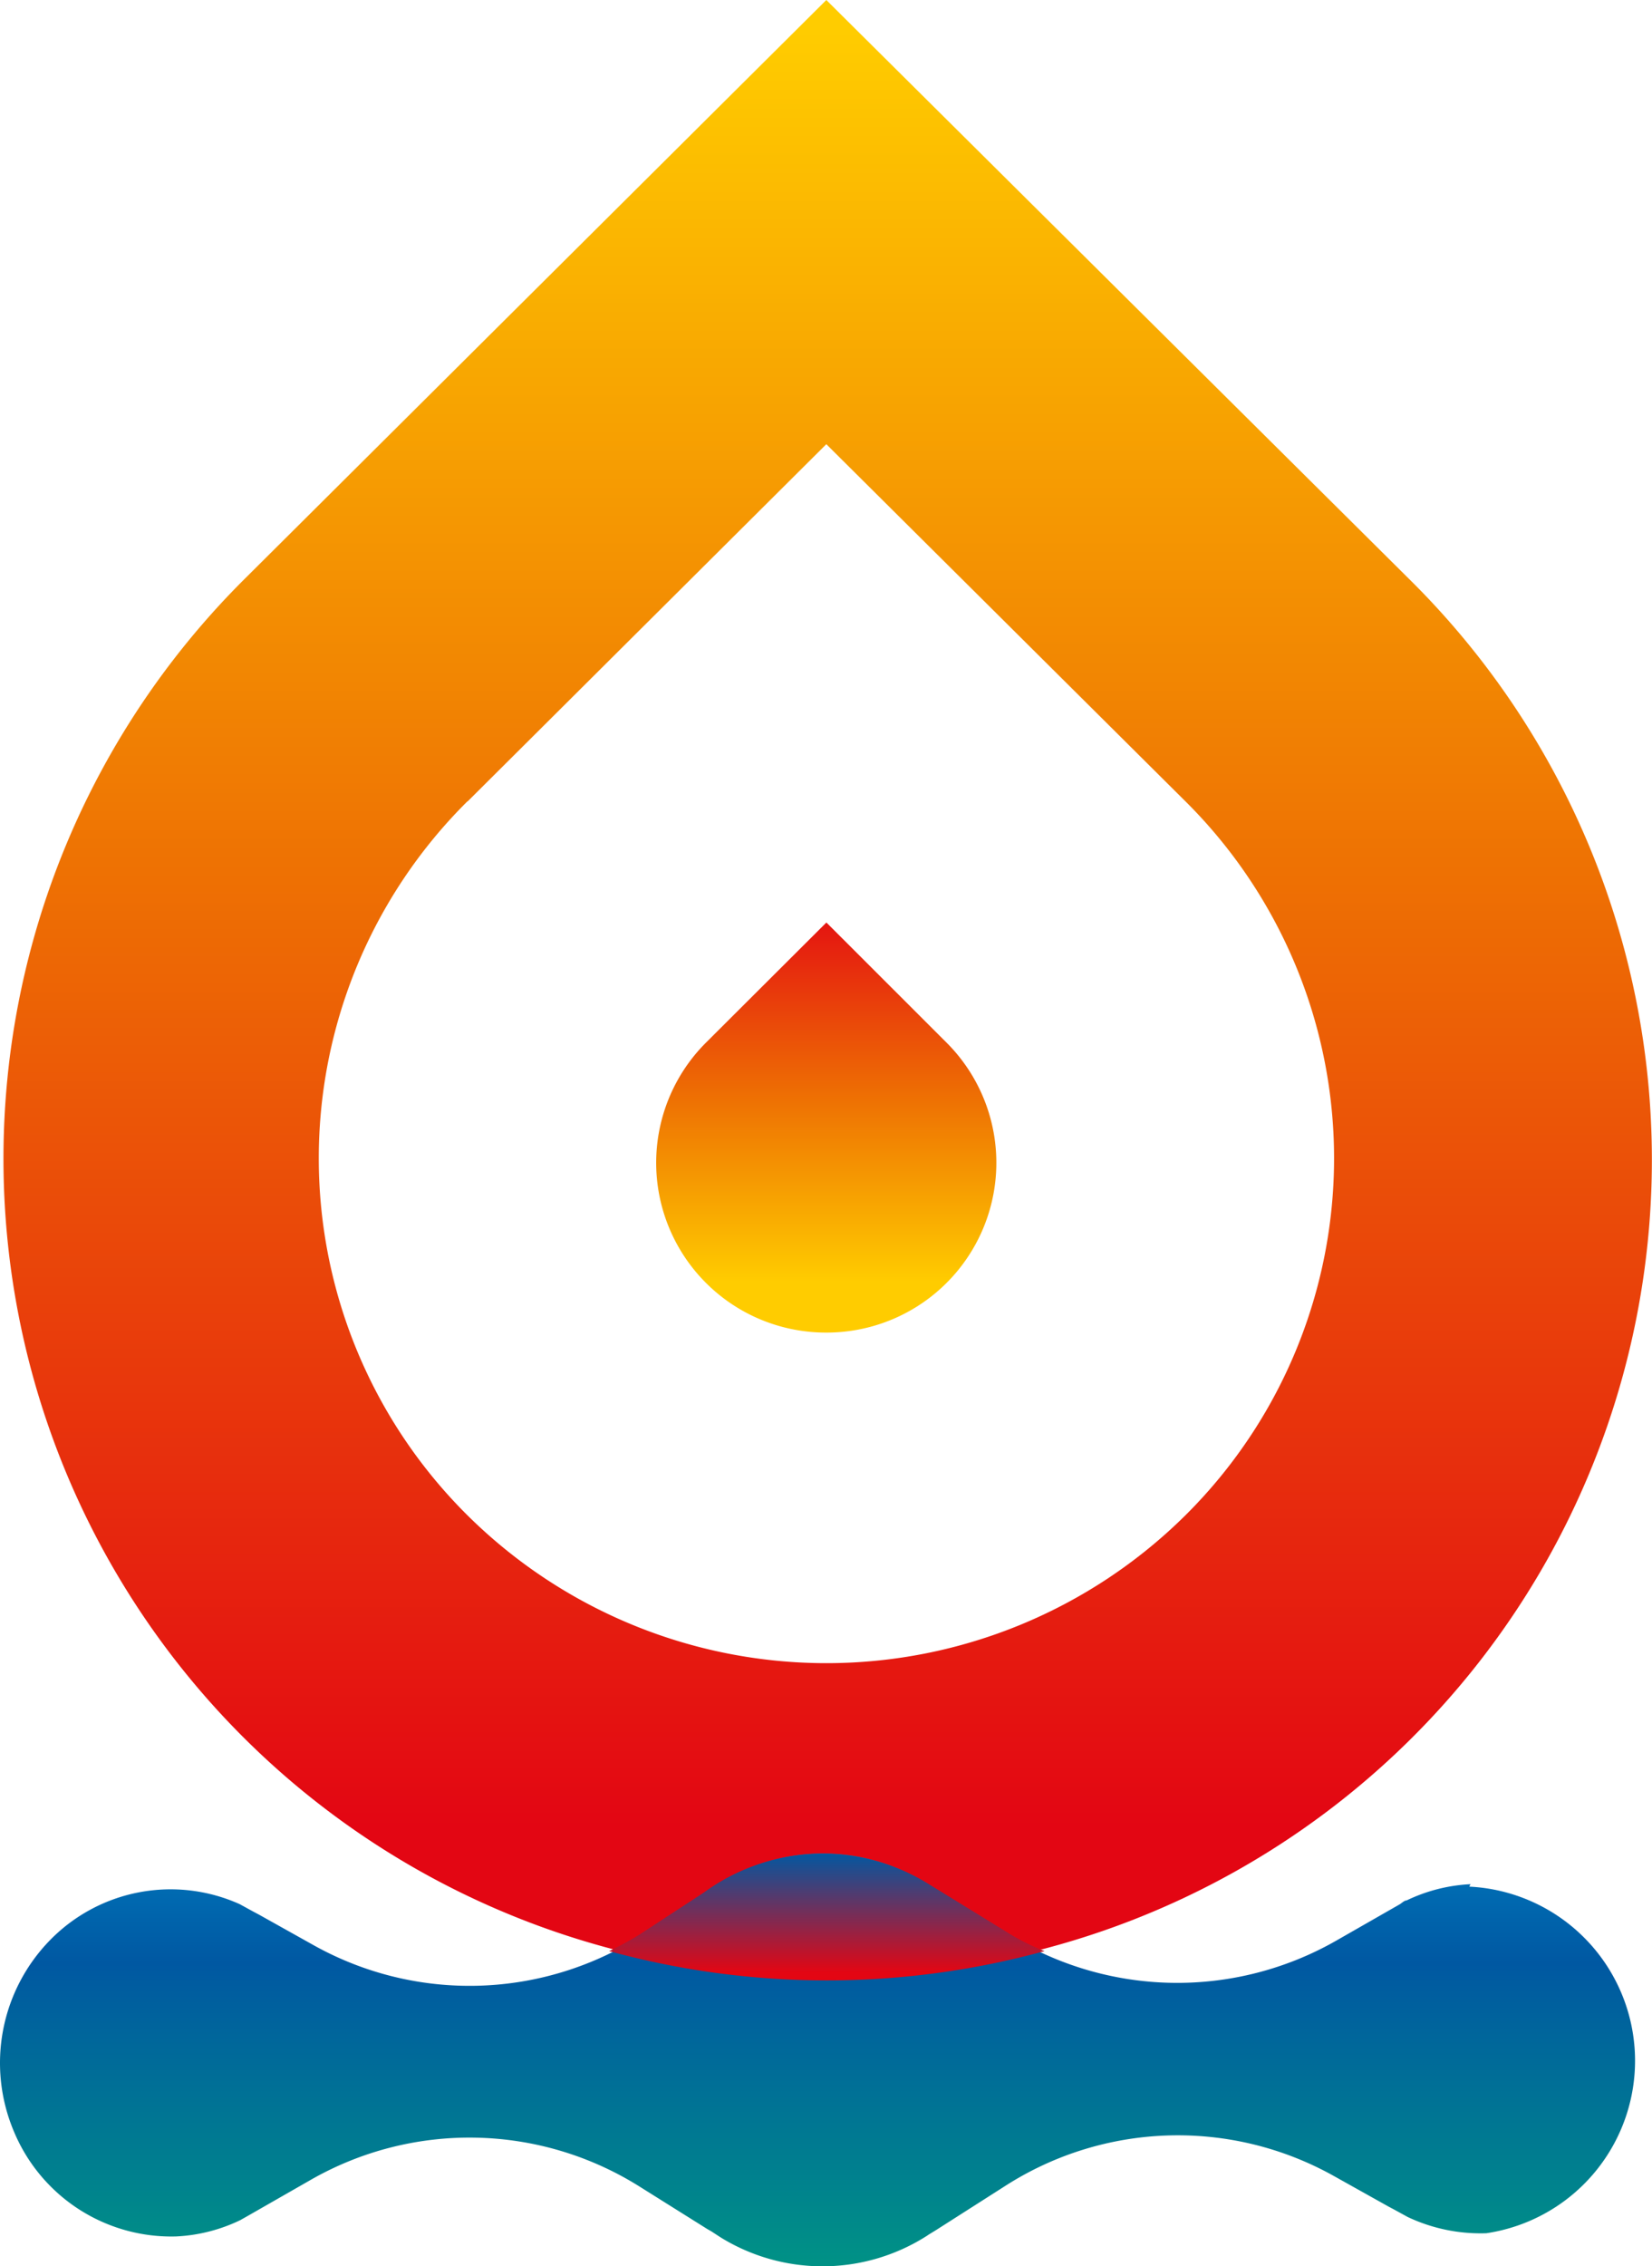
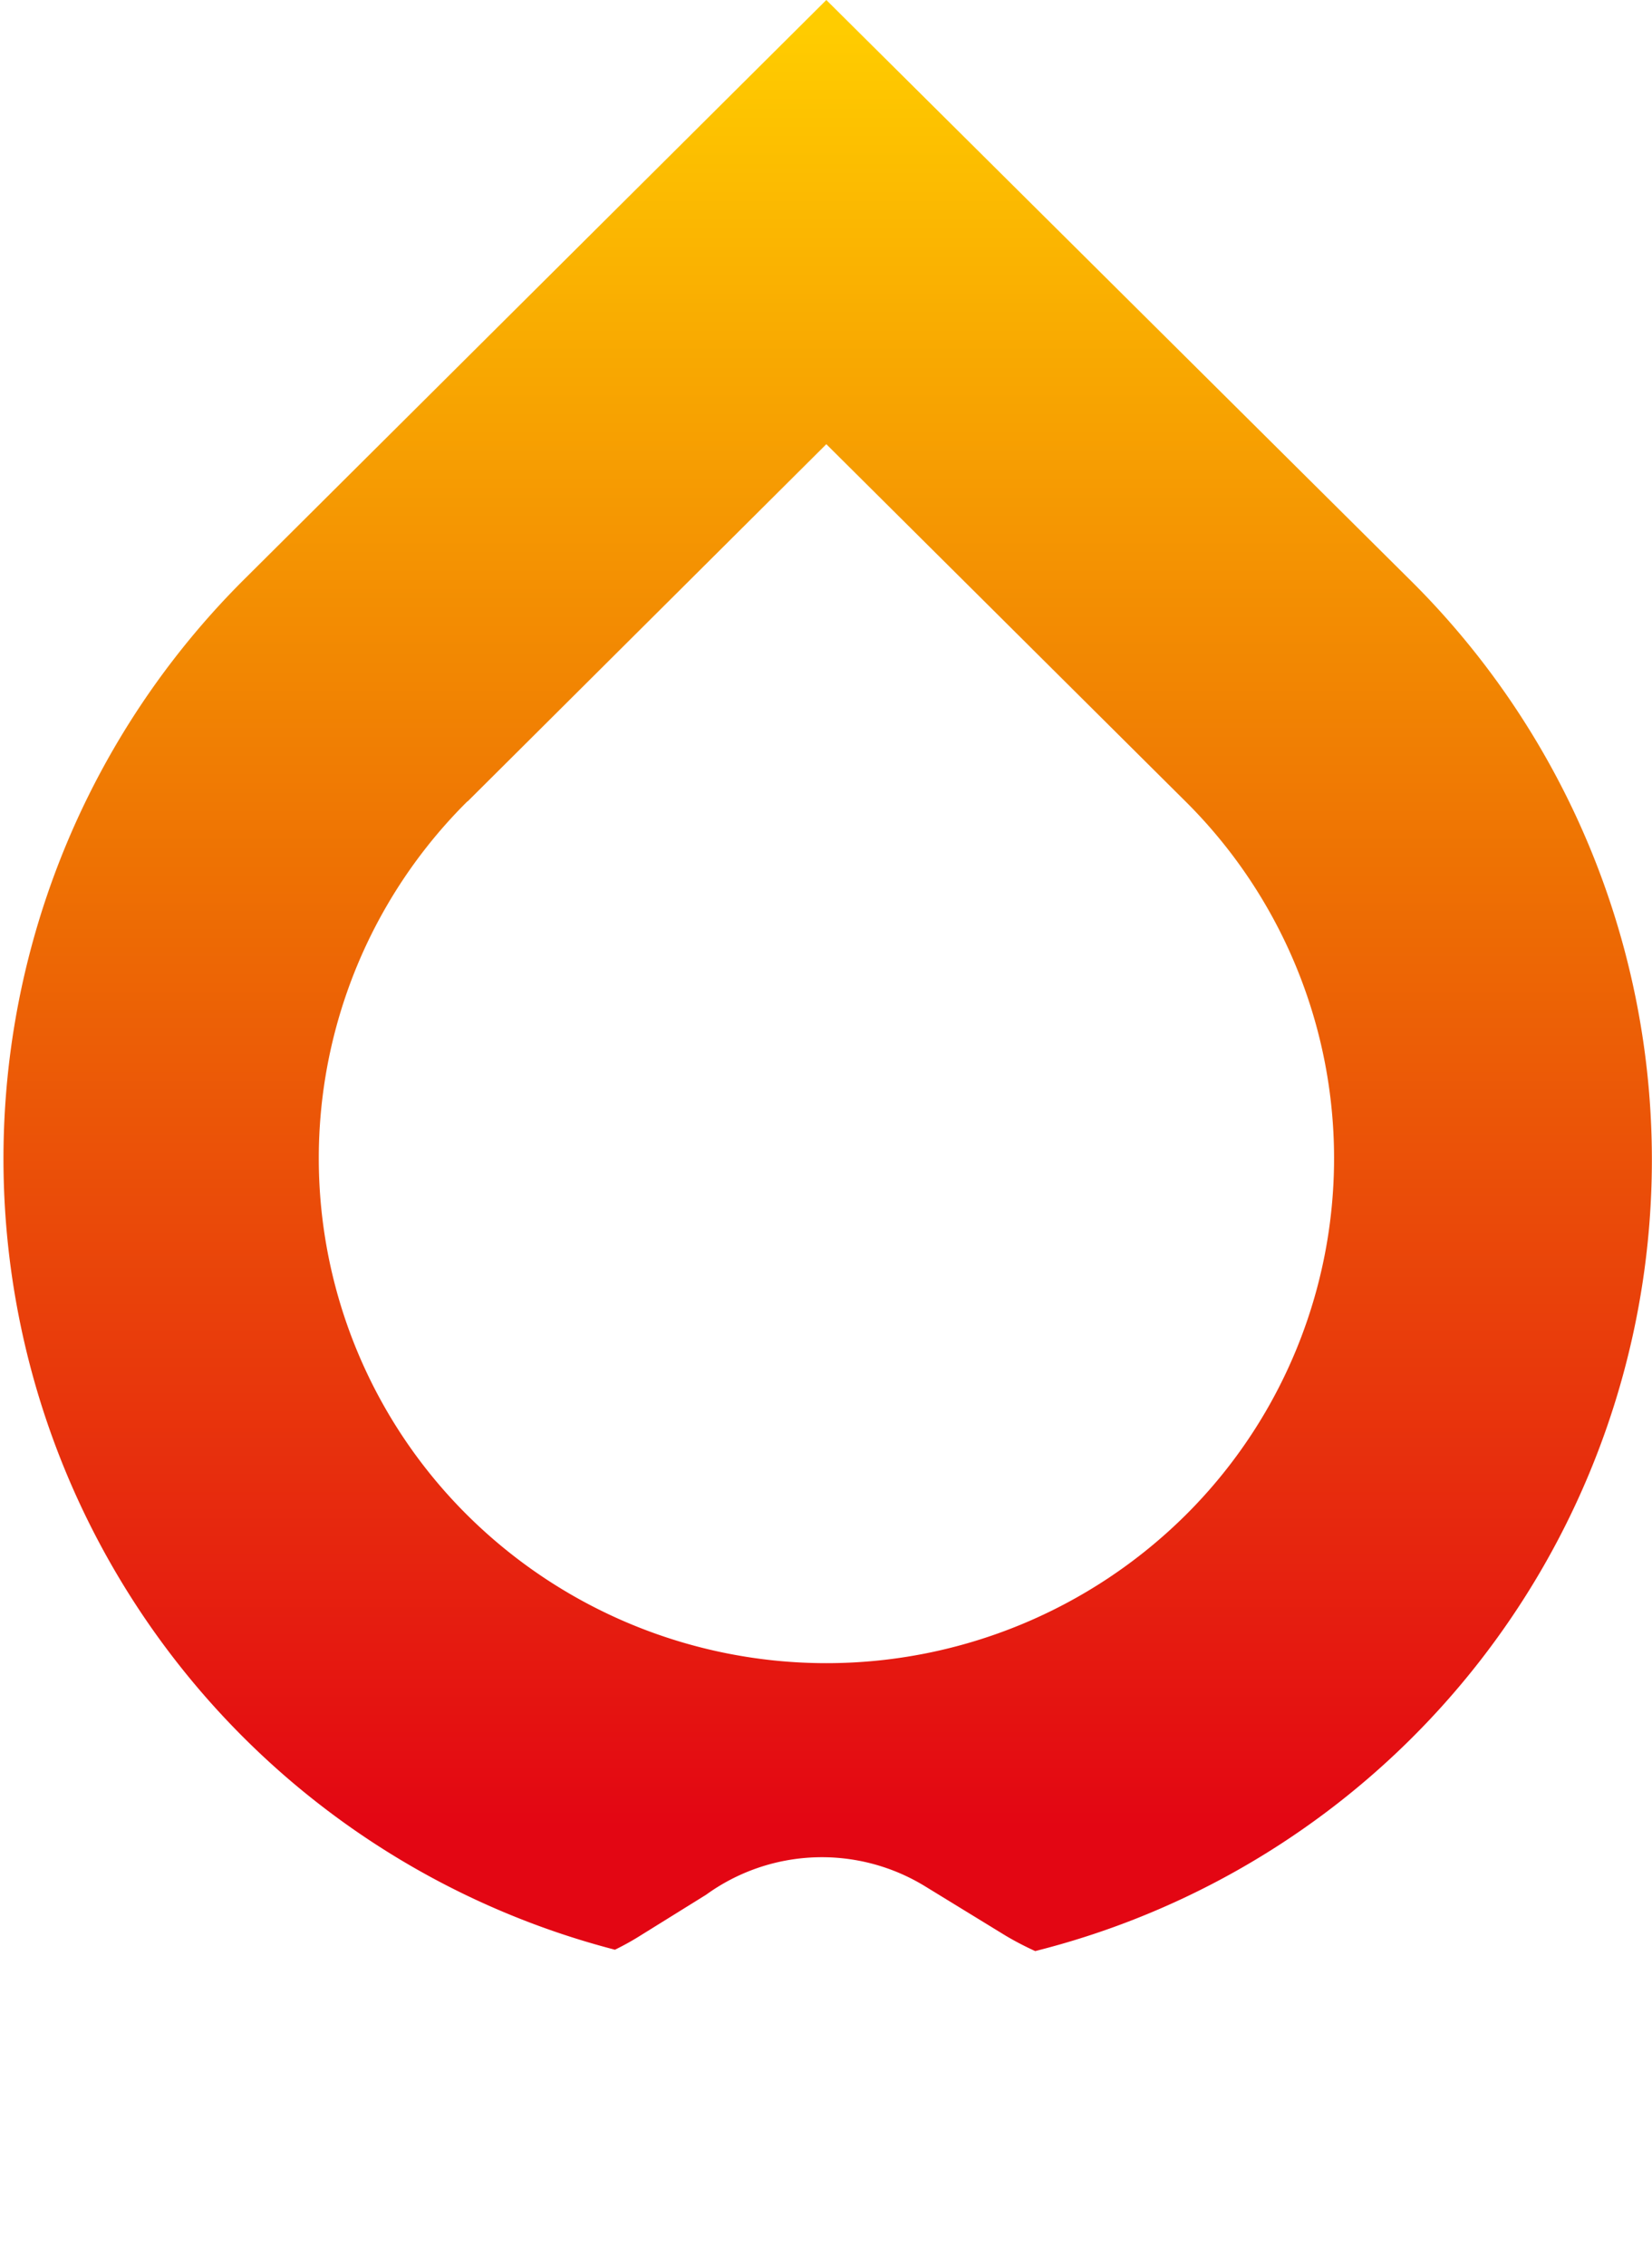
<svg xmlns="http://www.w3.org/2000/svg" xmlns:xlink="http://www.w3.org/1999/xlink" width="62" height="85" viewBox="0 0 62 85">
  <defs>
    <linearGradient id="linear-gradient" x1="0.5" y1="-0.028" x2="0.5" y2="0.932" gradientUnits="objectBoundingBox">
      <stop offset="0.05" stop-color="#fc0" />
      <stop offset="0.49" stop-color="#ee7203" />
      <stop offset="1" stop-color="#e30613" />
    </linearGradient>
    <linearGradient id="linear-gradient-2" x1="0.502" y1="0.928" x2="0.502" y2="-0.073" xlink:href="#linear-gradient" />
    <linearGradient id="linear-gradient-3" x1="0.504" y1="-0.066" x2="0.504" y2="1.258" gradientUnits="objectBoundingBox">
      <stop offset="0" stop-color="#007bbf" />
      <stop offset="0.25" stop-color="#0058a2" />
      <stop offset="0.95" stop-color="#00a17e" />
    </linearGradient>
    <linearGradient id="linear-gradient-4" x1="0.497" y1="-0.017" x2="0.497" y2="0.937" gradientUnits="objectBoundingBox">
      <stop offset="0" stop-color="#0058a2" />
      <stop offset="1" stop-color="#e30613" />
    </linearGradient>
    <clipPath id="clip-iconaGas">
      <rect width="62" height="85" />
    </clipPath>
  </defs>
  <g id="iconaGas" clip-path="url(#clip-iconaGas)">
    <g id="Group_344" data-name="Group 344">
      <path id="Path_486" data-name="Path 486" d="M42.549,79.01a10.109,10.109,0,0,0,.984-.548l2.44-1.515a7.415,7.415,0,0,1,8.214-.323h0l3.049,1.867a11.531,11.531,0,0,0,1.092.567A30.6,30.6,0,0,0,72.365,27.6L50.488,5.88,28.65,27.6a30.651,30.651,0,0,0,13.9,51.406ZM37.031,35.934,50.488,22.54,63.964,35.934a18.856,18.856,0,0,1,0,26.78,19.137,19.137,0,0,1-26.944,0,18.856,18.856,0,0,1,0-26.78Z" transform="translate(-19.476 -5.88)" fill-rule="evenodd" fill="url(#linear-gradient)" />
-       <path id="Fill-11" d="M51.019,56.69A6.368,6.368,0,0,1,46.5,45.82l4.524-4.51,4.514,4.51a6.368,6.368,0,0,1-4.514,10.87" transform="translate(-20.009 -6.71)" fill-rule="evenodd" fill="url(#linear-gradient-2)" />
-       <path id="Path_487" data-name="Path 487" d="M74.665,78.22a6.221,6.221,0,0,0-2.4.61h0c-.089,0-.177.1-.266.15l-2.36,1.35a12.033,12.033,0,0,1-12.363-.24l-3.049-1.91h0a7.276,7.276,0,0,0-8.212.33L43.6,80.12a12,12,0,0,1-12.333.4l-2.075-1.16-.226-.12-.492-.27h0a6.325,6.325,0,0,0-7.1,1.328A6.59,6.59,0,0,0,20,87.5a6.4,6.4,0,0,0,6.091,3.932,6.221,6.221,0,0,0,2.4-.61h0l.266-.15,2.36-1.35a12,12,0,0,1,12.363.24l2.537,1.59.157.09.354.23h0a7.283,7.283,0,0,0,7.73-.06h0l.089-.06.246-.15,2.587-1.65a12,12,0,0,1,12.333-.4l2.075,1.16.226.12.492.27h0a6.4,6.4,0,0,0,2.951.61,6.539,6.539,0,0,0-.639-13Z" transform="translate(-19.476 -7.551)" fill="url(#linear-gradient-3)" />
-       <path id="Path_488" data-name="Path 488" d="M57.936,80.1l-3.109-1.91h0a7.542,7.542,0,0,0-8.376.33L44,80.12a12.189,12.189,0,0,1-1.123.61,30.9,30.9,0,0,0,16.34,0A8.495,8.495,0,0,1,57.936,80.1Z" transform="translate(-20.015 -7.551)" fill-rule="evenodd" fill="url(#linear-gradient-4)" />
    </g>
  </g>
</svg>